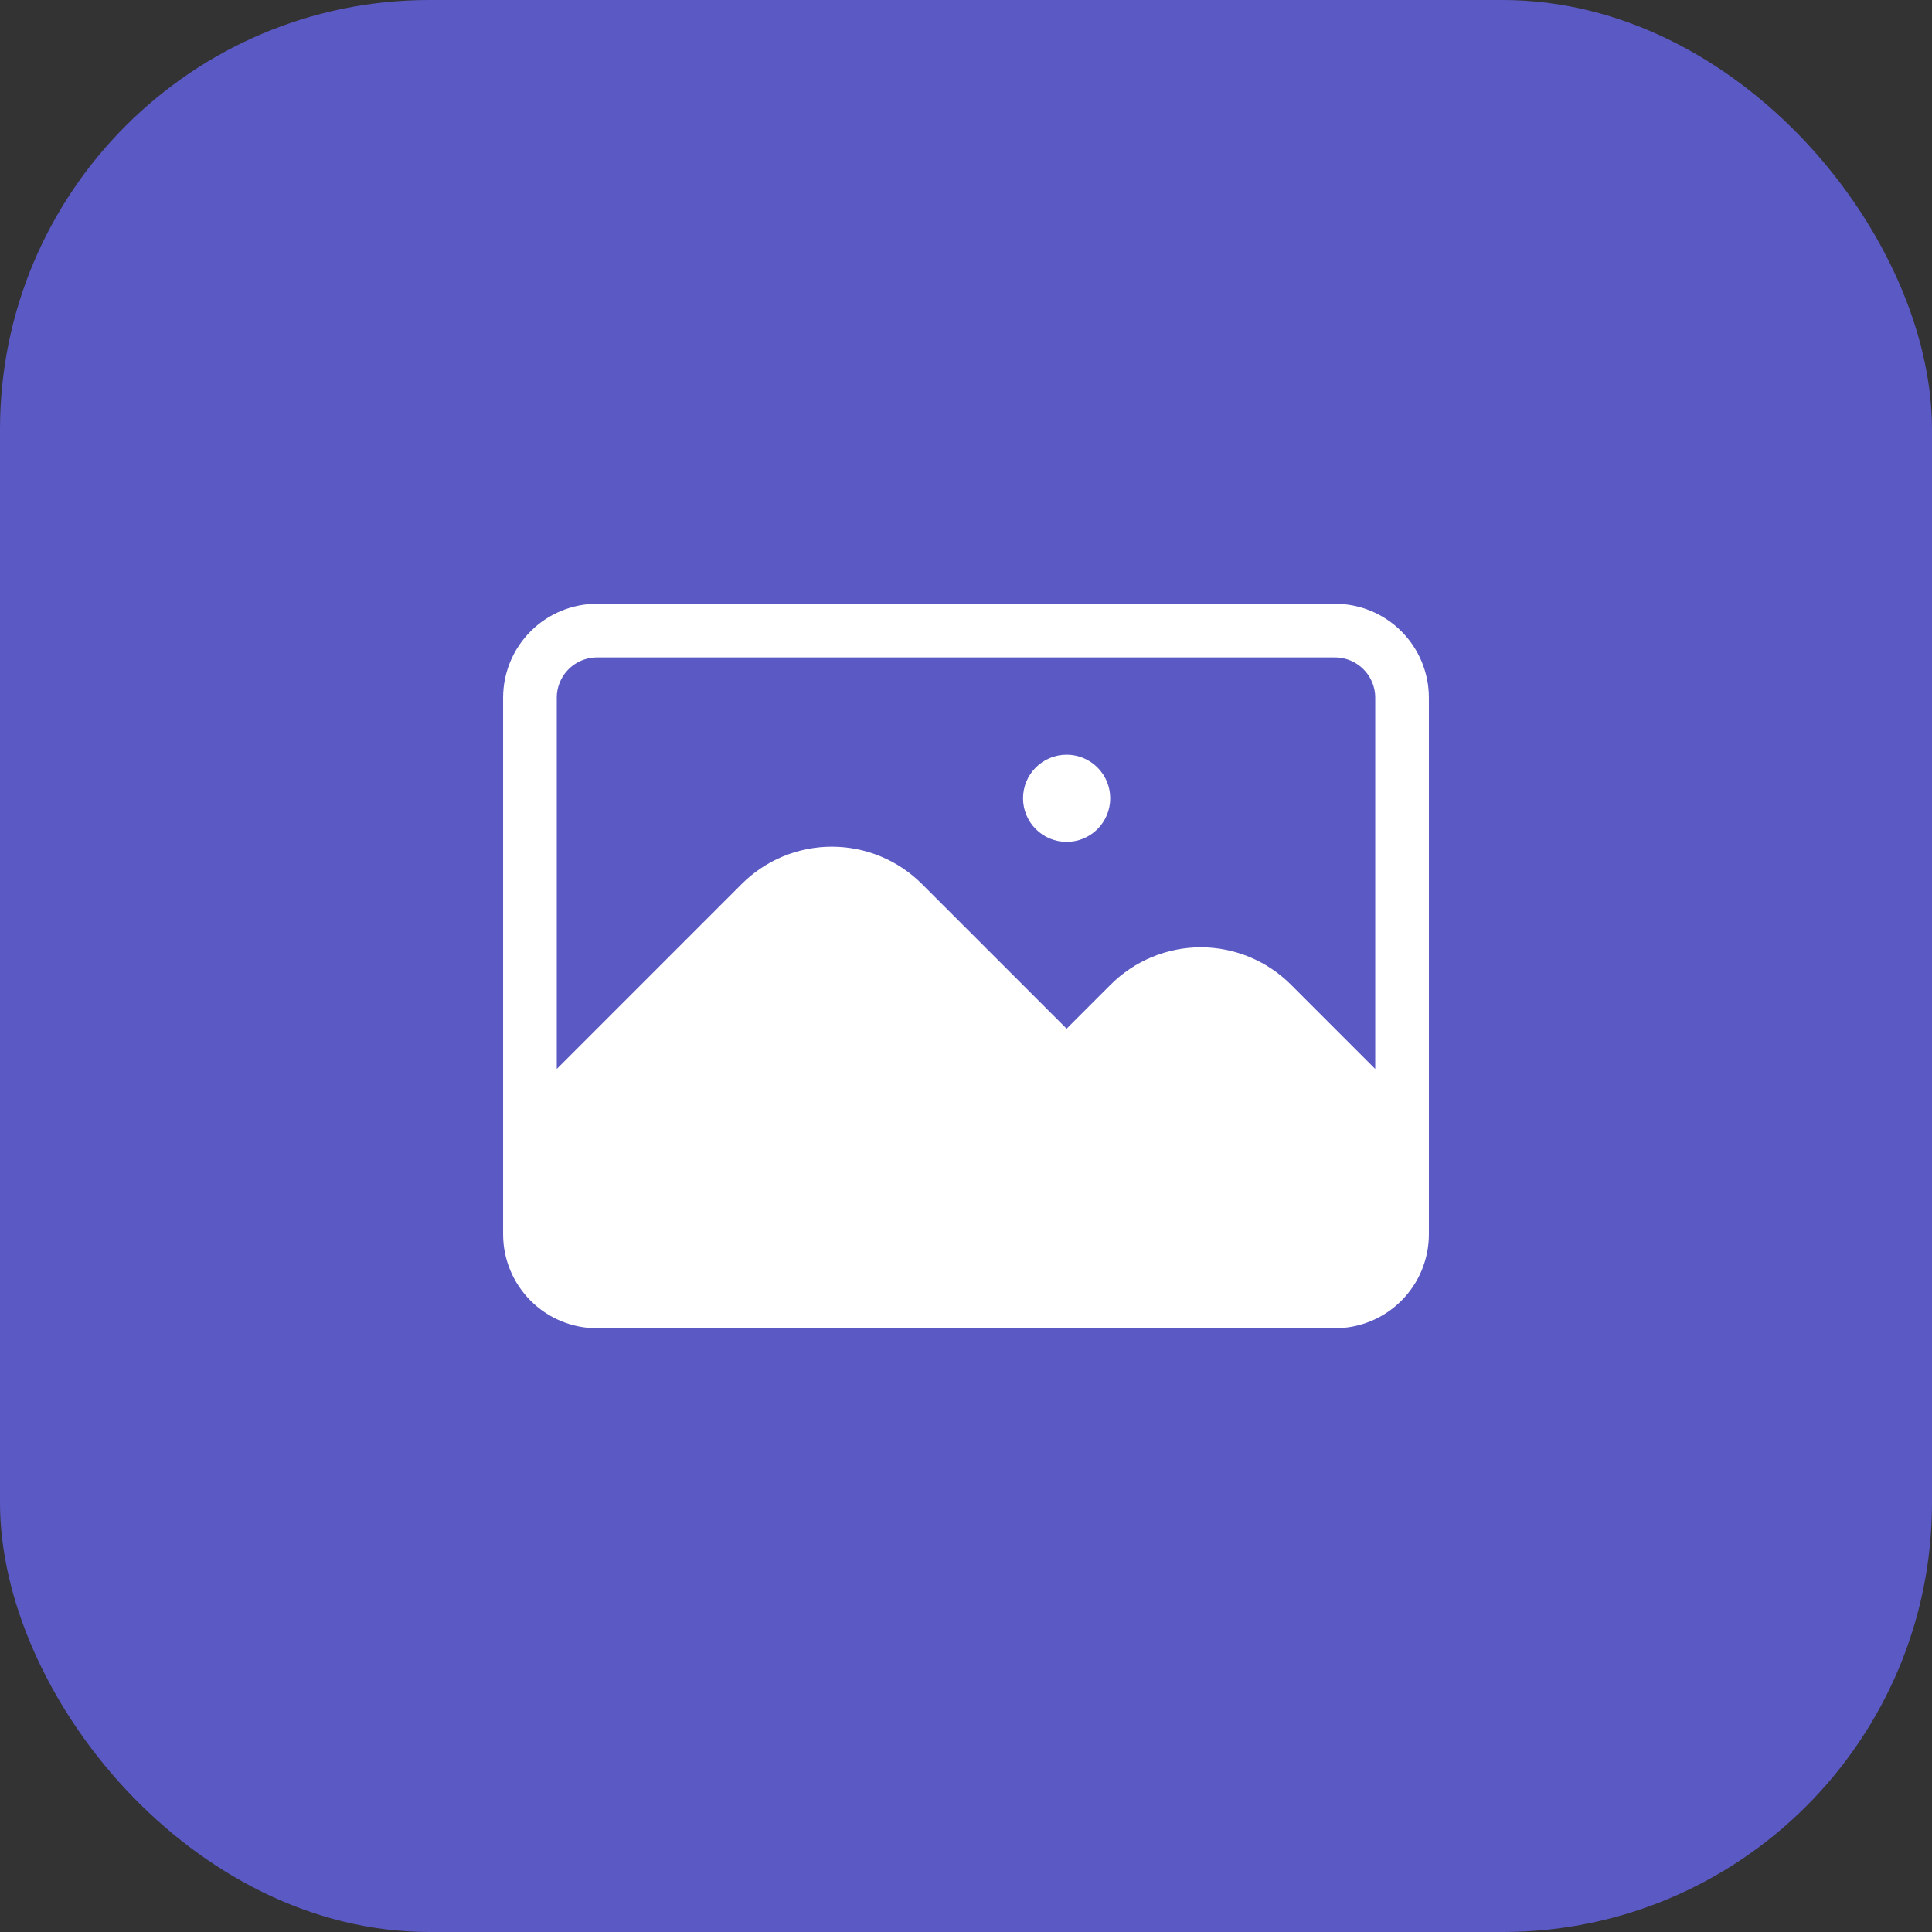
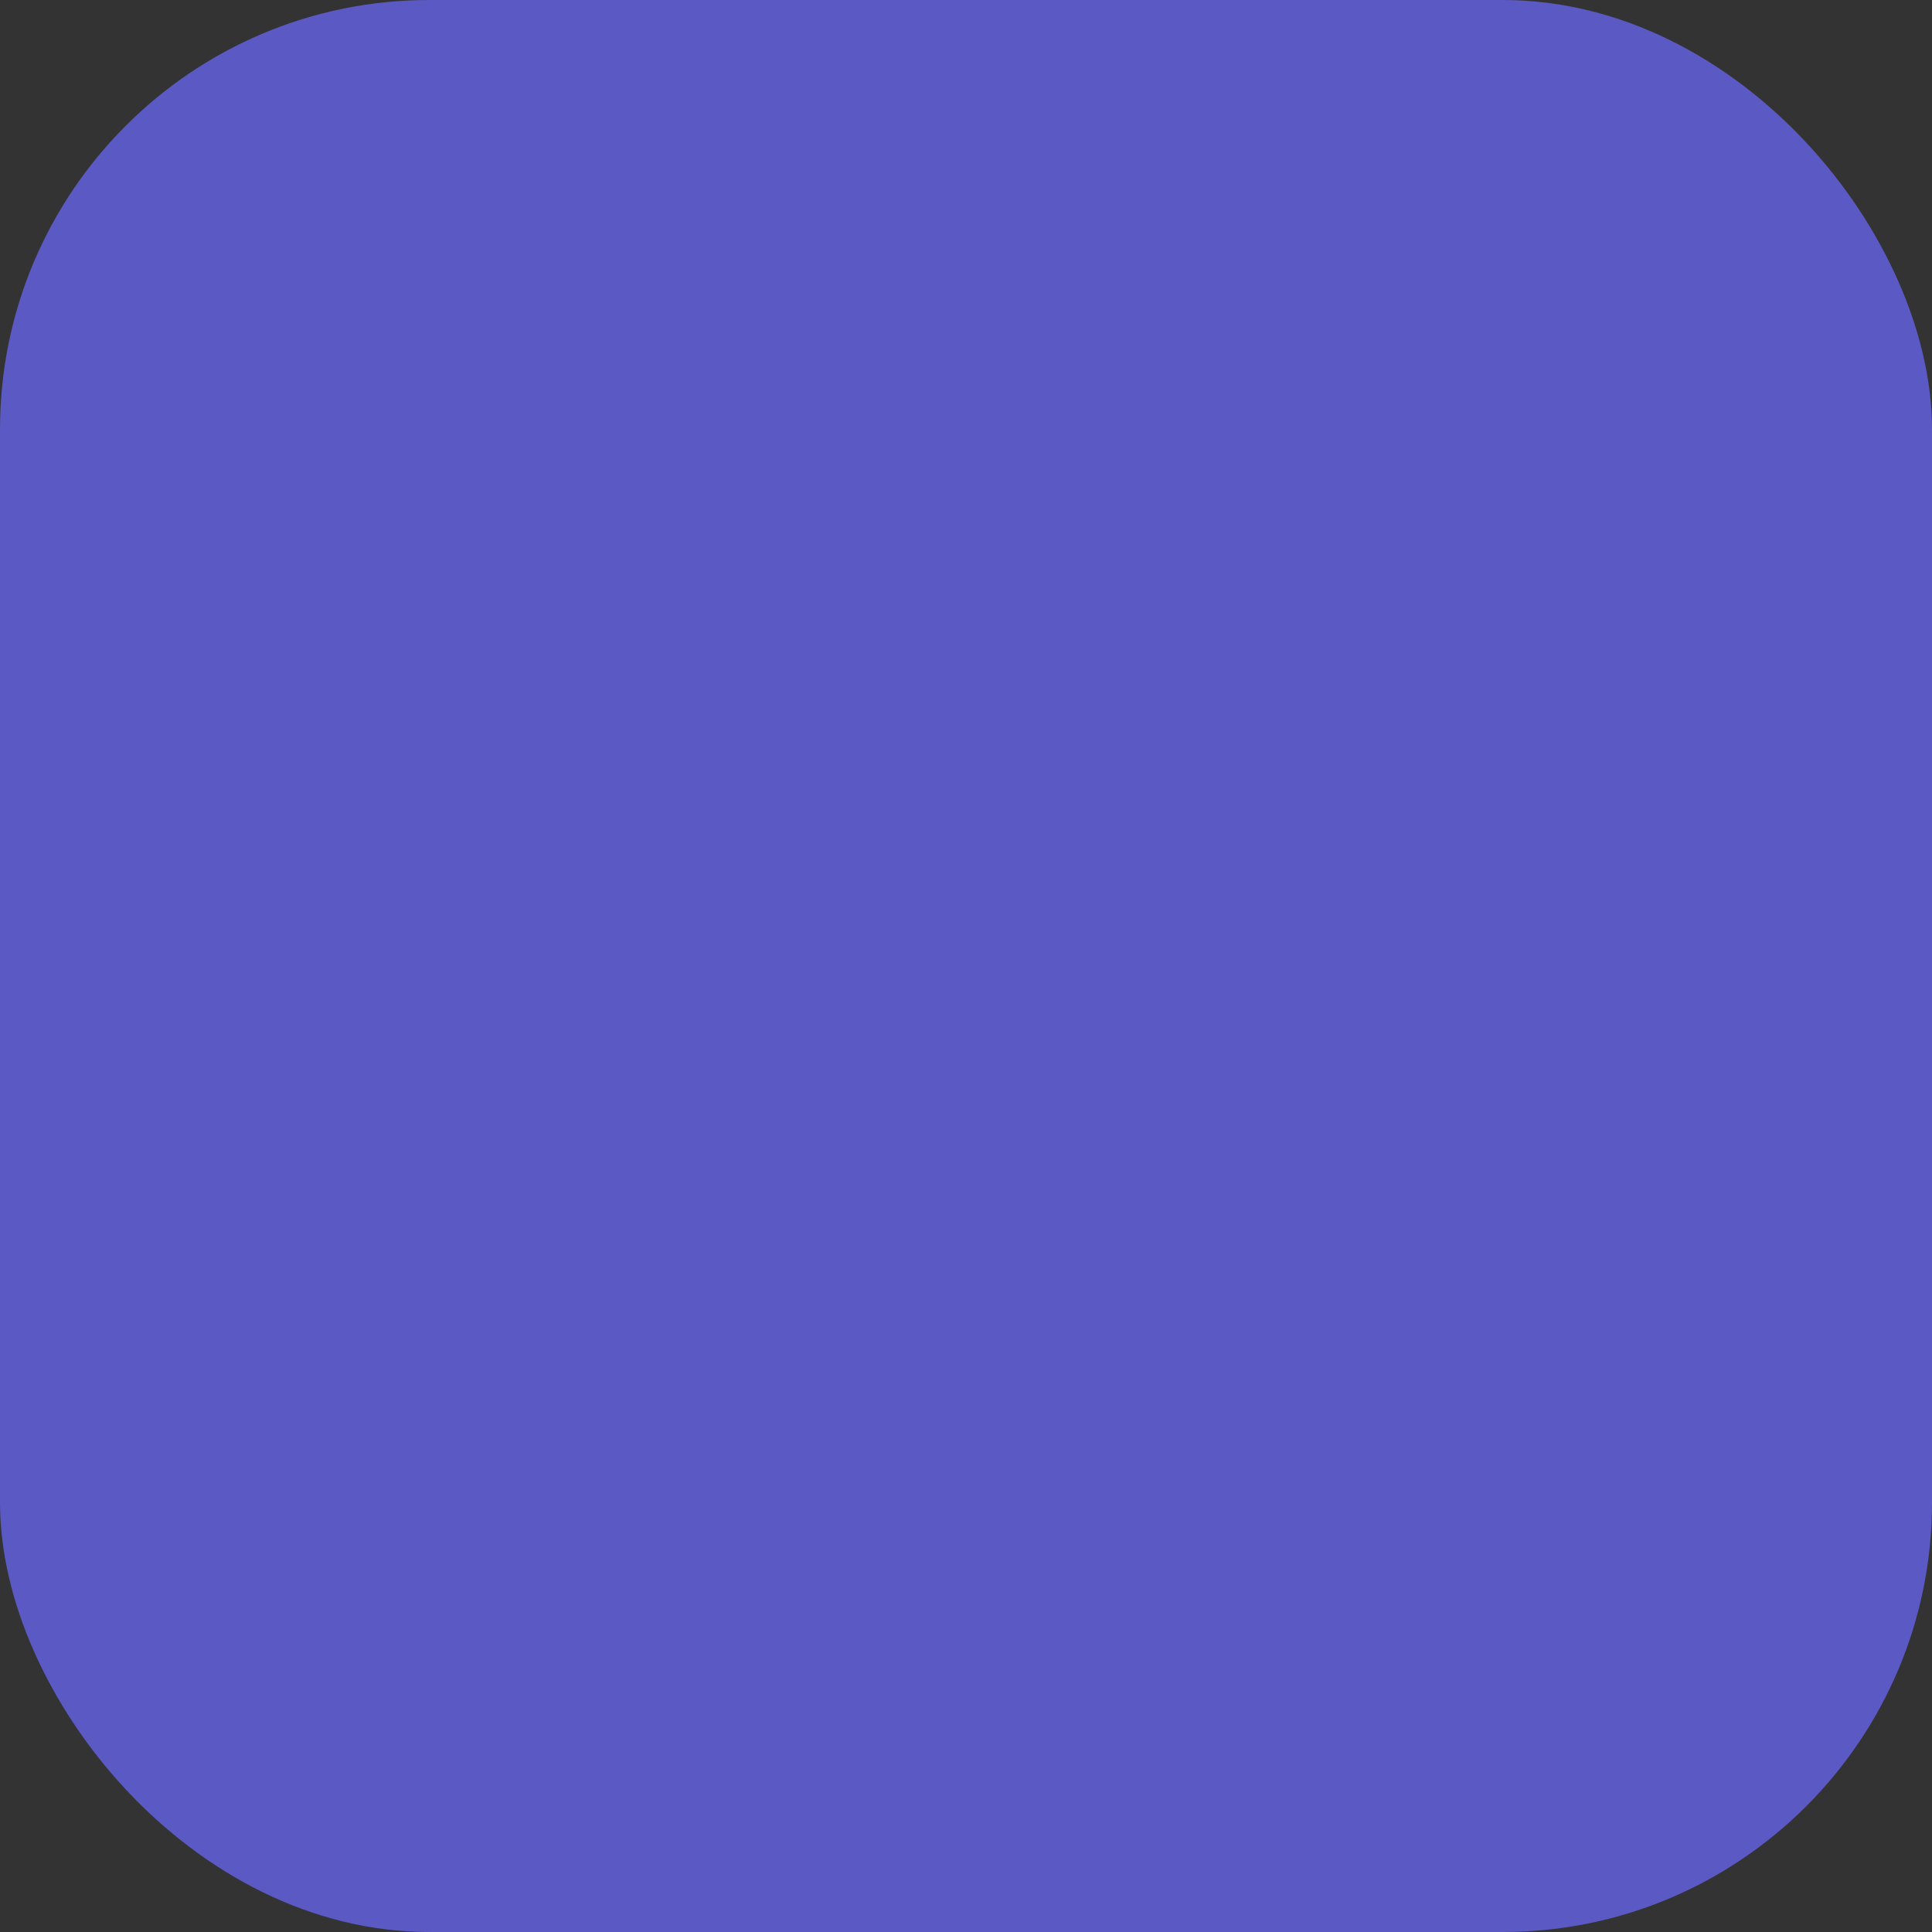
<svg xmlns="http://www.w3.org/2000/svg" width="54" height="54" viewBox="0 0 54 54" fill="none">
  <rect x="0" y="0" width="54" height="54" fill="#333333" stroke="none" />
  <rect width="54" height="54" rx="12" fill="#5B59C4" />
-   <path d="M21.261 25.239L14.812 31.688V34.5C14.812 34.997 15.01 35.474 15.362 35.826C15.713 36.178 16.19 36.375 16.688 36.375H37.312C37.81 36.375 38.287 36.178 38.638 35.826C38.99 35.474 39.188 34.997 39.188 34.5V31.688L35.551 28.051C35.29 27.79 34.98 27.583 34.639 27.442C34.298 27.3 33.932 27.227 33.562 27.227C33.193 27.227 32.827 27.3 32.486 27.442C32.145 27.583 31.835 27.79 31.574 28.051L29.812 29.812L25.239 25.239C24.978 24.978 24.668 24.77 24.326 24.629C23.985 24.488 23.619 24.415 23.25 24.415C22.881 24.415 22.515 24.488 22.174 24.629C21.832 24.77 21.522 24.978 21.261 25.239Z" fill="white" />
-   <path d="M25.239 25.239C24.978 24.978 24.668 24.77 24.326 24.629C23.985 24.488 23.619 24.415 23.25 24.415C22.881 24.415 22.515 24.488 22.174 24.629C21.832 24.77 21.522 24.978 21.261 25.239L14.812 31.688V34.5M25.239 25.239L31.688 31.688M25.239 25.239L29.812 29.812L31.574 28.051C31.835 27.79 32.145 27.583 32.486 27.442C32.827 27.3 33.193 27.227 33.562 27.227C33.932 27.227 34.298 27.3 34.639 27.442C34.98 27.583 35.29 27.79 35.551 28.051L39.188 31.688V34.5M39.188 34.5C39.188 34.997 38.99 35.474 38.638 35.826C38.287 36.178 37.81 36.375 37.312 36.375H16.688C16.19 36.375 15.713 36.178 15.362 35.826C15.01 35.474 14.812 34.997 14.812 34.5M39.188 34.5V19.5C39.188 19.003 38.99 18.526 38.638 18.174C38.287 17.823 37.81 17.625 37.312 17.625H16.688C16.19 17.625 15.713 17.823 15.362 18.174C15.01 18.526 14.812 19.003 14.812 19.5V34.5M29.812 22.312H29.823V22.323H29.812V22.312ZM30.281 22.312C30.281 22.437 30.232 22.556 30.144 22.644C30.056 22.732 29.937 22.781 29.812 22.781C29.688 22.781 29.569 22.732 29.481 22.644C29.393 22.556 29.344 22.437 29.344 22.312C29.344 22.188 29.393 22.069 29.481 21.981C29.569 21.893 29.688 21.844 29.812 21.844C29.937 21.844 30.056 21.893 30.144 21.981C30.232 22.069 30.281 22.188 30.281 22.312Z" stroke="white" stroke-width="1.5" stroke-linecap="round" stroke-linejoin="round" />
</svg>